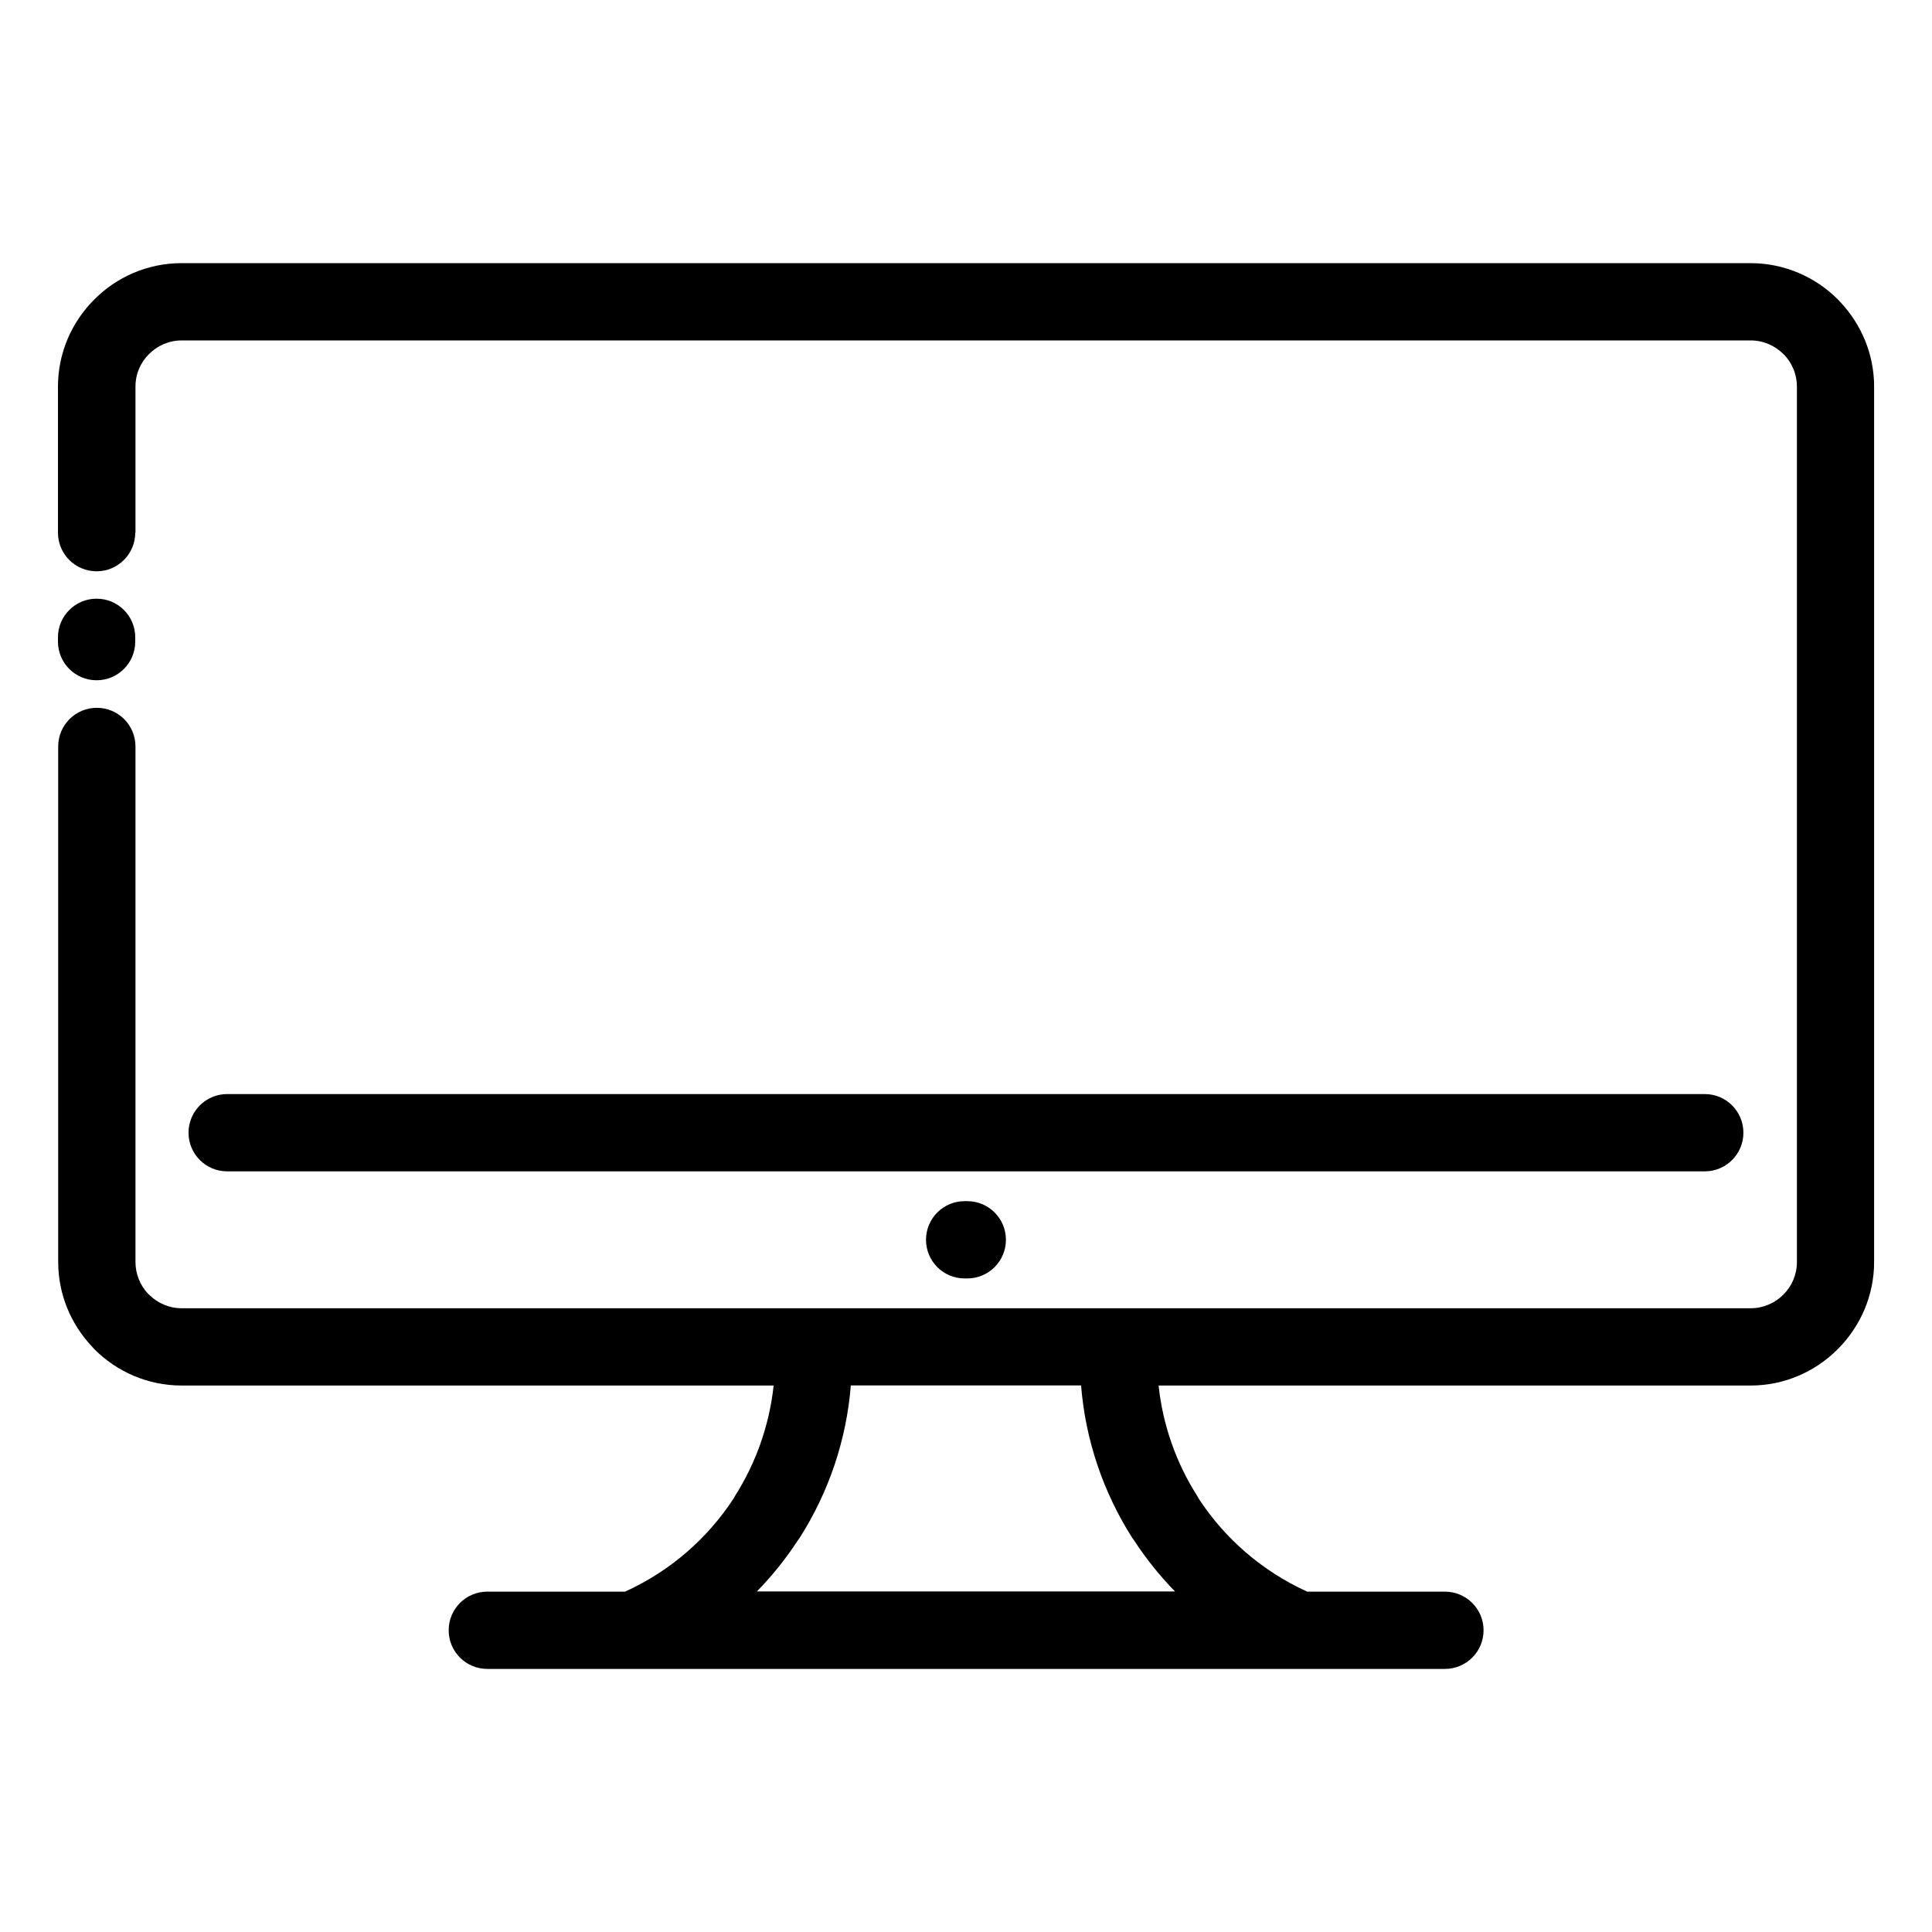
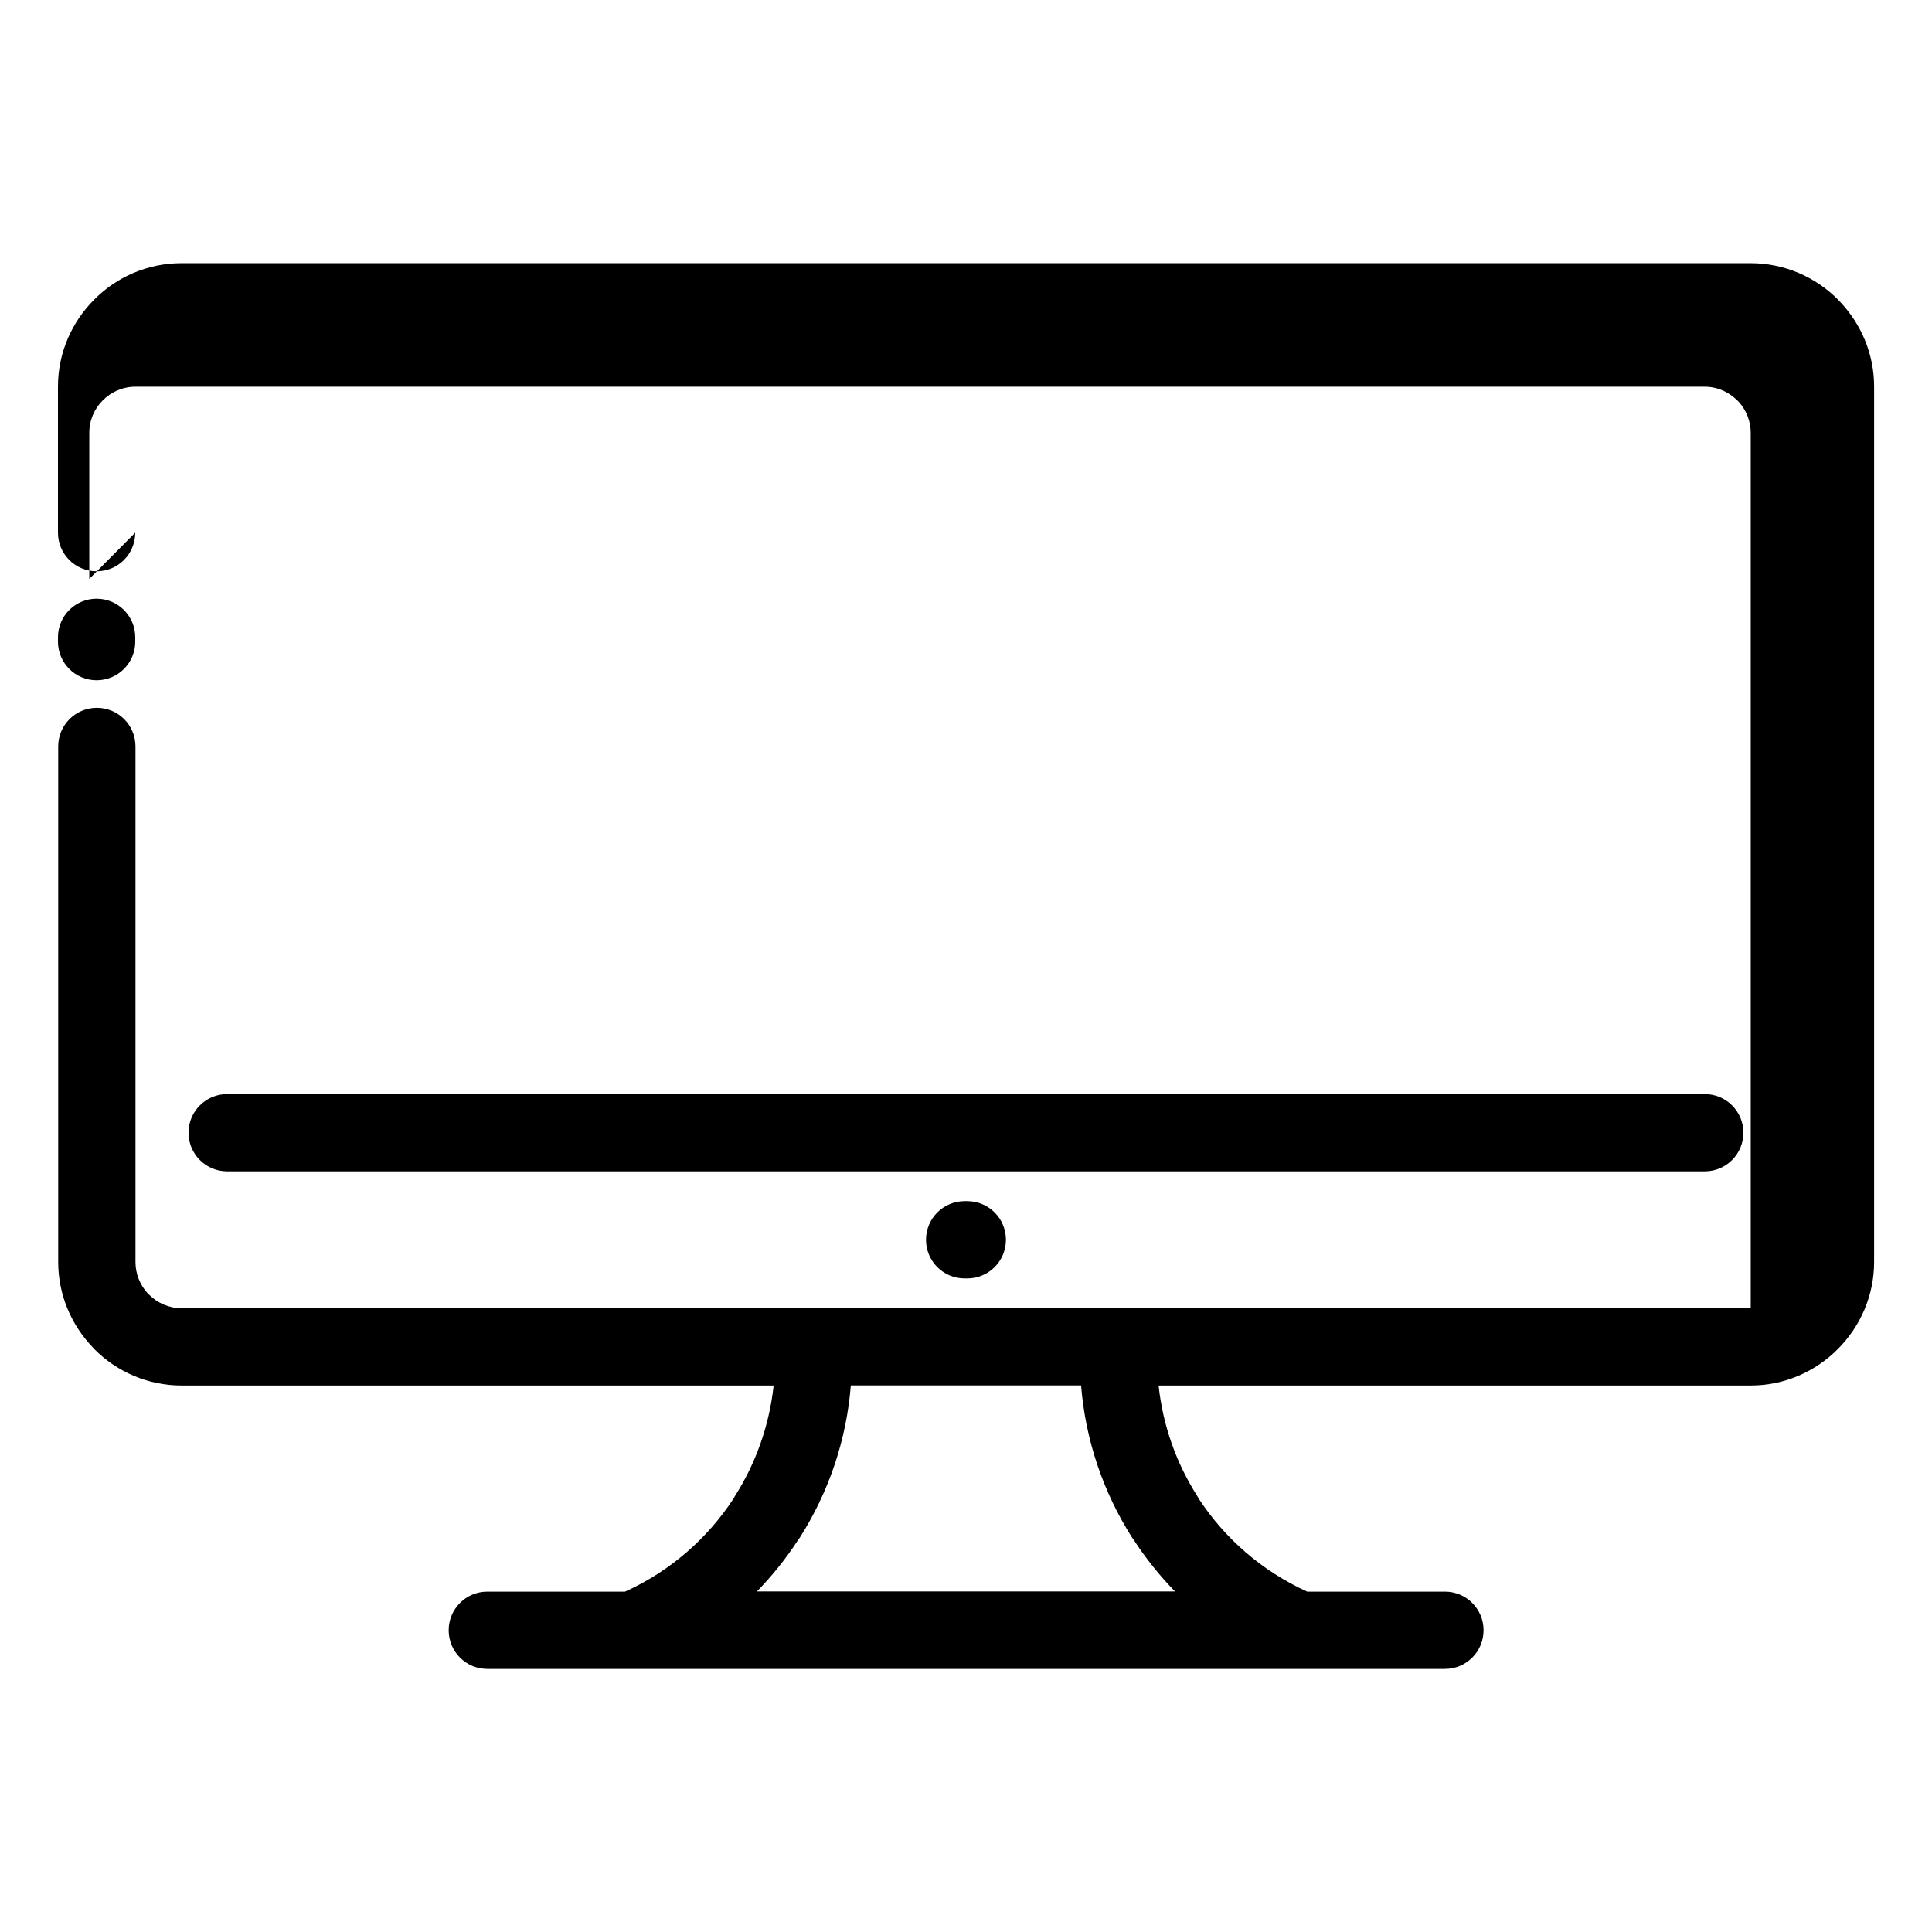
<svg xmlns="http://www.w3.org/2000/svg" width="1200pt" height="1200pt" version="1.1" viewBox="0 0 1200 1200">
-   <path d="m84 330.84c0 13.266-10.734 24-24 24s-24-10.734-24-24v-90.703c0-21.047 8.625-40.219 22.594-54.141 13.828-13.922 33.047-22.547 54.141-22.547h974.58c21.094 0 40.312 8.625 54.188 22.5l1.406 1.5c13.078 13.828 21.141 32.391 21.141 52.688v543.66c0 21.047-8.625 40.219-22.547 54.141-13.875 13.969-33.094 22.641-54.188 22.641h-367.69c2.625 24.703 10.969 48.188 24.047 68.672l0.891 1.594c16.125 24.703 39.234 44.953 67.359 57.75h85.547c13.266 0 24 10.734 24 24s-10.734 24-24 24h-594.79c-13.266 0-24-10.734-24-24s10.734-24 24-24h85.547c28.125-12.75 51.188-33.047 67.359-57.75l0.891-1.594c13.031-20.484 21.375-43.969 24.047-68.672h-367.69c-21.094 0-40.312-8.625-54.188-22.547l-1.359-1.5c-13.078-13.781-21.141-32.391-21.141-52.688v-320.21c0-13.266 10.734-24 24-24s24 10.734 24 24v320.21c0 7.453 2.859 14.297 7.547 19.453l0.891 0.844c5.203 5.203 12.375 8.438 20.25 8.438h974.58c7.875 0 15.094-3.281 20.25-8.438 5.203-5.156 8.438-12.375 8.438-20.297v-543.66c0-7.5-2.859-14.297-7.5-19.406l-0.938-0.891c-5.203-5.203-12.375-8.438-20.25-8.438h-974.58c-7.875 0-15.094 3.234-20.25 8.438-5.25 5.156-8.438 12.328-8.438 20.25v90.703zm515.16 463.22c-13.266 0-24-10.734-24-24s10.734-24 24-24h1.641c13.266 0 24 10.734 24 24s-10.734 24-24 24zm-458.06-66.516c-13.266 0-24-10.734-24-24s10.734-24 24-24h917.76c13.266 0 24 10.734 24 24s-10.734 24-24 24zm588.74 260.95c-9.516-9.75-18.094-20.438-25.5-31.828l-1.266-1.781c-17.766-27.984-28.875-60.281-31.594-94.359h-143.02c-2.719 34.078-13.828 66.375-31.594 94.359l-1.266 1.781c-7.406 11.391-15.984 22.078-25.5 31.828zm-645.84-589.97c0 13.266-10.734 24-24 24s-24-10.734-24-24v-2.672c0-13.266 10.734-24 24-24s24 10.734 24 24z" />
+   <path d="m84 330.84c0 13.266-10.734 24-24 24s-24-10.734-24-24v-90.703c0-21.047 8.625-40.219 22.594-54.141 13.828-13.922 33.047-22.547 54.141-22.547h974.58c21.094 0 40.312 8.625 54.188 22.5l1.406 1.5c13.078 13.828 21.141 32.391 21.141 52.688v543.66c0 21.047-8.625 40.219-22.547 54.141-13.875 13.969-33.094 22.641-54.188 22.641h-367.69c2.625 24.703 10.969 48.188 24.047 68.672l0.891 1.594c16.125 24.703 39.234 44.953 67.359 57.75h85.547c13.266 0 24 10.734 24 24s-10.734 24-24 24h-594.79c-13.266 0-24-10.734-24-24s10.734-24 24-24h85.547c28.125-12.75 51.188-33.047 67.359-57.75l0.891-1.594c13.031-20.484 21.375-43.969 24.047-68.672h-367.69c-21.094 0-40.312-8.625-54.188-22.547l-1.359-1.5c-13.078-13.781-21.141-32.391-21.141-52.688v-320.21c0-13.266 10.734-24 24-24s24 10.734 24 24v320.21c0 7.453 2.859 14.297 7.547 19.453l0.891 0.844c5.203 5.203 12.375 8.438 20.25 8.438h974.58v-543.66c0-7.5-2.859-14.297-7.5-19.406l-0.938-0.891c-5.203-5.203-12.375-8.438-20.25-8.438h-974.58c-7.875 0-15.094 3.234-20.25 8.438-5.25 5.156-8.438 12.328-8.438 20.25v90.703zm515.16 463.22c-13.266 0-24-10.734-24-24s10.734-24 24-24h1.641c13.266 0 24 10.734 24 24s-10.734 24-24 24zm-458.06-66.516c-13.266 0-24-10.734-24-24s10.734-24 24-24h917.76c13.266 0 24 10.734 24 24s-10.734 24-24 24zm588.74 260.95c-9.516-9.75-18.094-20.438-25.5-31.828l-1.266-1.781c-17.766-27.984-28.875-60.281-31.594-94.359h-143.02c-2.719 34.078-13.828 66.375-31.594 94.359l-1.266 1.781c-7.406 11.391-15.984 22.078-25.5 31.828zm-645.84-589.97c0 13.266-10.734 24-24 24s-24-10.734-24-24v-2.672c0-13.266 10.734-24 24-24s24 10.734 24 24z" />
</svg>